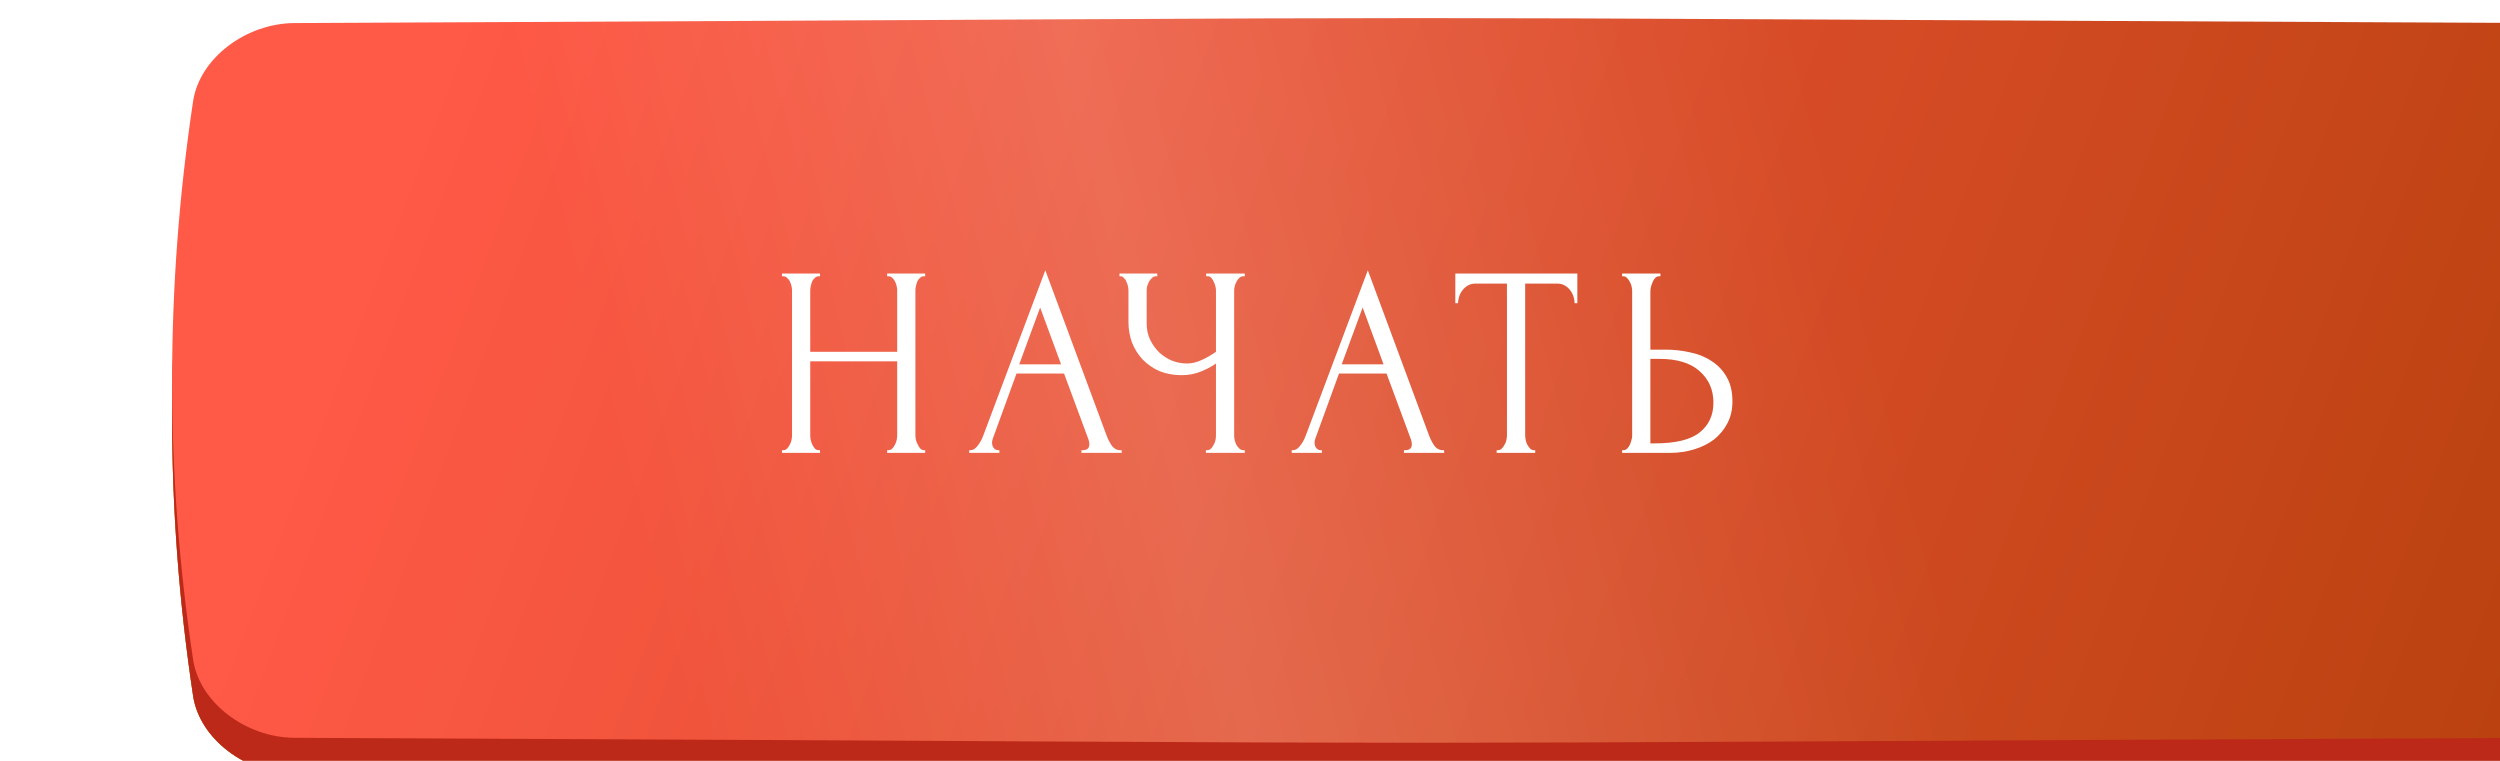
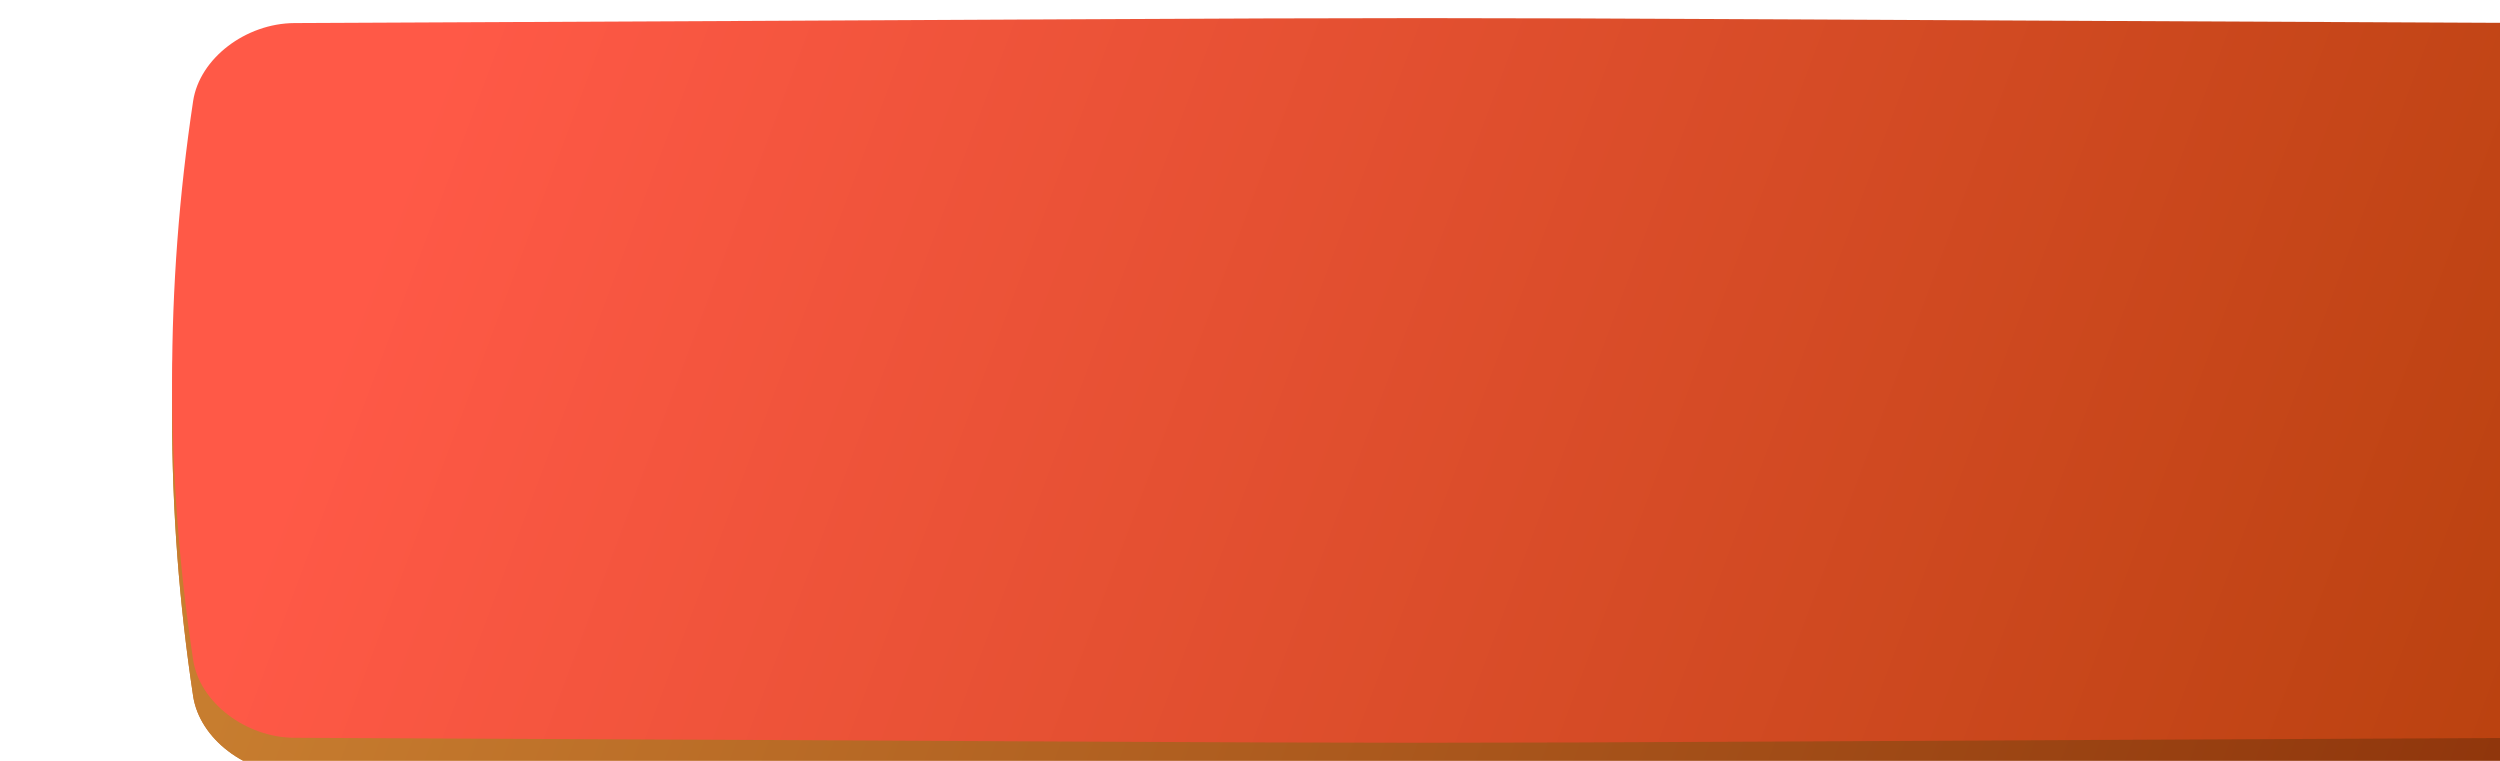
<svg xmlns="http://www.w3.org/2000/svg" width="276" height="84" viewBox="0 0 276 84" fill="none">
  <g filter="url(#filter0_ii_91_7)">
    <path d="M262.491 4.547C100.511 3.818 175.488 3.818 13.509 4.547C8.151 4.571 3.037 8.428 2.321 13.159C-0.774 33.719 -0.774 54.28 2.321 74.842C3.037 79.572 8.151 83.429 13.509 83.453C175.488 84.182 100.511 84.182 262.491 83.453C267.848 83.429 272.963 79.572 273.678 74.842C276.774 54.28 276.774 33.719 273.678 13.159C272.963 8.428 267.848 4.571 262.491 4.547Z" fill="url(#paint0_linear_91_7)" />
    <path d="M262.491 4.547C100.511 3.818 175.488 3.818 13.509 4.547C8.151 4.571 3.037 8.428 2.321 13.159C-0.774 33.719 -0.774 54.28 2.321 74.842C3.037 79.572 8.151 83.429 13.509 83.453C175.488 84.182 100.511 84.182 262.491 83.453C267.848 83.429 272.963 79.572 273.678 74.842C276.774 54.28 276.774 33.719 273.678 13.159C272.963 8.428 267.848 4.571 262.491 4.547Z" fill="url(#paint1_linear_91_7)" />
-     <path d="M262.491 4.547C100.511 3.818 175.488 3.818 13.509 4.547C8.151 4.571 3.037 8.428 2.321 13.159C-0.774 33.719 -0.774 54.28 2.321 74.842C3.037 79.572 8.151 83.429 13.509 83.453C175.488 84.182 100.511 84.182 262.491 83.453C267.848 83.429 272.963 79.572 273.678 74.842C276.774 54.28 276.774 33.719 273.678 13.159C272.963 8.428 267.848 4.571 262.491 4.547Z" fill="#BC2919" />
  </g>
  <g filter="url(#filter1_ii_91_7)">
    <path d="M262.491 0.547C100.511 -0.182 175.488 -0.182 13.509 0.547C8.151 0.571 3.037 4.428 2.321 9.159C-0.774 29.72 -0.774 50.28 2.321 70.842C3.037 75.572 8.151 79.429 13.509 79.453C175.488 80.182 100.511 80.182 262.491 79.453C267.848 79.429 272.963 75.572 273.678 70.842C276.774 50.28 276.774 29.719 273.678 9.159C272.963 4.428 267.848 0.571 262.491 0.547Z" fill="url(#paint2_linear_91_7)" />
-     <path d="M262.491 0.547C100.511 -0.182 175.488 -0.182 13.509 0.547C8.151 0.571 3.037 4.428 2.321 9.159C-0.774 29.72 -0.774 50.28 2.321 70.842C3.037 75.572 8.151 79.429 13.509 79.453C175.488 80.182 100.511 80.182 262.491 79.453C267.848 79.429 272.963 75.572 273.678 70.842C276.774 50.28 276.774 29.719 273.678 9.159C272.963 4.428 267.848 0.571 262.491 0.547Z" fill="url(#paint3_linear_91_7)" fill-opacity="0.15" />
  </g>
-   <path d="M97.94 49.7H98.09C98.23 49.7 98.36 49.65 98.48 49.55C98.6 49.43 98.7 49.29 98.78 49.13C98.88 48.95 98.95 48.77 98.99 48.59C99.03 48.39 99.05 48.21 99.05 48.05V39.89H89.45V48.05C89.45 48.21 89.47 48.39 89.51 48.59C89.55 48.77 89.61 48.94 89.69 49.1C89.77 49.26 89.86 49.4 89.96 49.52C90.08 49.64 90.22 49.7 90.38 49.7H90.53V50H86.33V49.7H86.48C86.62 49.7 86.75 49.65 86.87 49.55C86.99 49.43 87.09 49.29 87.17 49.13C87.27 48.95 87.34 48.77 87.38 48.59C87.42 48.39 87.44 48.21 87.44 48.05V32.06C87.44 31.92 87.42 31.76 87.38 31.58C87.34 31.4 87.28 31.23 87.2 31.07C87.12 30.91 87.02 30.78 86.9 30.68C86.78 30.56 86.64 30.5 86.48 30.5H86.33V30.2H90.53V30.5H90.38C90.22 30.5 90.08 30.56 89.96 30.68C89.84 30.78 89.74 30.91 89.66 31.07C89.6 31.23 89.55 31.4 89.51 31.58C89.47 31.76 89.45 31.92 89.45 32.06V38.84H99.05V32.06C99.05 31.92 99.03 31.76 98.99 31.58C98.95 31.4 98.89 31.23 98.81 31.07C98.73 30.91 98.63 30.78 98.51 30.68C98.39 30.56 98.25 30.5 98.09 30.5H97.94V30.2H102.14V30.5H101.99C101.83 30.5 101.69 30.56 101.57 30.68C101.45 30.78 101.35 30.91 101.27 31.07C101.21 31.23 101.16 31.4 101.12 31.58C101.08 31.76 101.06 31.92 101.06 32.06V48.05C101.06 48.21 101.08 48.39 101.12 48.59C101.18 48.77 101.25 48.94 101.33 49.1C101.41 49.26 101.5 49.4 101.6 49.52C101.72 49.64 101.85 49.7 101.99 49.7H102.14V50H97.94V49.7ZM119.392 49.7H119.542C120.022 49.7 120.262 49.48 120.262 49.04C120.262 48.88 120.232 48.71 120.172 48.53L117.472 41.24H112.222L109.612 48.41C109.552 48.57 109.522 48.72 109.522 48.86C109.522 49.12 109.592 49.33 109.732 49.49C109.872 49.63 110.022 49.7 110.182 49.7H110.332V50H107.002V49.7H107.152C107.412 49.7 107.662 49.55 107.902 49.25C108.162 48.93 108.372 48.56 108.532 48.14L115.402 29.84L122.122 47.96C122.262 48.36 122.452 48.75 122.692 49.13C122.952 49.51 123.282 49.7 123.682 49.7H123.832V50H119.392V49.7ZM112.522 40.22H117.142L114.832 33.95L112.522 40.22ZM133.132 49.7H133.282C133.422 49.7 133.552 49.65 133.672 49.55C133.792 49.43 133.892 49.29 133.972 49.13C134.072 48.97 134.142 48.8 134.182 48.62C134.222 48.44 134.242 48.27 134.242 48.11V40.13C133.842 40.43 133.302 40.72 132.622 41C131.942 41.28 131.222 41.42 130.462 41.42C129.562 41.42 128.742 41.27 128.002 40.97C127.282 40.65 126.662 40.22 126.142 39.68C125.642 39.14 125.252 38.52 124.972 37.82C124.712 37.1 124.582 36.34 124.582 35.54V32.06C124.582 31.92 124.562 31.76 124.522 31.58C124.482 31.4 124.422 31.23 124.342 31.07C124.282 30.91 124.192 30.78 124.072 30.68C123.972 30.56 123.862 30.5 123.742 30.5H123.592V30.2H127.762V30.5H127.612C127.452 30.5 127.312 30.56 127.192 30.68C127.072 30.78 126.962 30.91 126.862 31.07C126.782 31.23 126.712 31.4 126.652 31.58C126.612 31.76 126.592 31.92 126.592 32.06V35.72C126.592 36.38 126.722 36.98 126.982 37.52C127.242 38.06 127.582 38.53 128.002 38.93C128.422 39.31 128.892 39.61 129.412 39.83C129.952 40.03 130.492 40.13 131.032 40.13C131.572 40.13 132.122 40 132.682 39.74C133.242 39.48 133.762 39.18 134.242 38.84V32.06C134.242 31.92 134.222 31.77 134.182 31.61C134.142 31.43 134.082 31.27 134.002 31.13C133.942 30.97 133.862 30.83 133.762 30.71C133.662 30.59 133.542 30.52 133.402 30.5H133.162V30.2H137.422V30.5H137.182C137.042 30.52 136.912 30.59 136.792 30.71C136.672 30.83 136.572 30.97 136.492 31.13C136.412 31.27 136.352 31.43 136.312 31.61C136.272 31.77 136.252 31.92 136.252 32.06V48.11C136.252 48.25 136.272 48.41 136.312 48.59C136.352 48.77 136.412 48.94 136.492 49.1C136.572 49.24 136.672 49.37 136.792 49.49C136.912 49.61 137.042 49.68 137.182 49.7H137.422V50H133.132V49.7ZM154.996 49.7H155.146C155.626 49.7 155.866 49.48 155.866 49.04C155.866 48.88 155.836 48.71 155.776 48.53L153.076 41.24H147.826L145.216 48.41C145.156 48.57 145.126 48.72 145.126 48.86C145.126 49.12 145.196 49.33 145.336 49.49C145.476 49.63 145.626 49.7 145.786 49.7H145.936V50H142.606V49.7H142.756C143.016 49.7 143.266 49.55 143.506 49.25C143.766 48.93 143.976 48.56 144.136 48.14L151.006 29.84L157.726 47.96C157.866 48.36 158.056 48.75 158.296 49.13C158.556 49.51 158.886 49.7 159.286 49.7H159.436V50H154.996V49.7ZM148.126 40.22H152.746L150.436 33.95L148.126 40.22ZM169.338 49.7H169.488V50H165.228V49.7H165.378C165.538 49.7 165.678 49.64 165.798 49.52C165.918 49.4 166.018 49.26 166.098 49.1C166.198 48.94 166.268 48.77 166.308 48.59C166.348 48.39 166.368 48.21 166.368 48.05V31.31H162.888C162.568 31.31 162.288 31.38 162.048 31.52C161.808 31.66 161.608 31.84 161.448 32.06C161.288 32.26 161.168 32.49 161.088 32.75C161.008 32.99 160.968 33.23 160.968 33.47H160.668V30.2H174.138V33.47H173.838C173.838 33.23 173.798 32.99 173.718 32.75C173.638 32.49 173.518 32.26 173.358 32.06C173.198 31.84 172.998 31.66 172.758 31.52C172.518 31.38 172.238 31.31 171.918 31.31H168.378V48.05C168.378 48.21 168.398 48.39 168.438 48.59C168.478 48.77 168.538 48.94 168.618 49.1C168.718 49.26 168.818 49.4 168.918 49.52C169.038 49.64 169.178 49.7 169.338 49.7ZM179.081 49.7H179.231C179.371 49.7 179.501 49.65 179.621 49.55C179.741 49.43 179.841 49.29 179.921 49.13C180.001 48.97 180.061 48.8 180.101 48.62C180.161 48.44 180.191 48.28 180.191 48.14V32.15C180.191 32.01 180.171 31.84 180.131 31.64C180.091 31.44 180.021 31.26 179.921 31.1C179.841 30.94 179.741 30.8 179.621 30.68C179.501 30.56 179.371 30.5 179.231 30.5H179.081V30.2H183.311V30.5H183.101C182.821 30.54 182.601 30.76 182.441 31.16C182.281 31.54 182.201 31.87 182.201 32.15V38.6H183.881C184.801 38.6 185.701 38.7 186.581 38.9C187.481 39.08 188.271 39.4 188.951 39.86C189.651 40.3 190.211 40.89 190.631 41.63C191.051 42.35 191.261 43.25 191.261 44.33C191.261 45.21 191.081 46 190.721 46.7C190.361 47.4 189.871 48 189.251 48.5C188.631 48.98 187.891 49.35 187.031 49.61C186.191 49.87 185.281 50 184.301 50H179.081V49.7ZM182.651 48.95C184.971 48.95 186.631 48.55 187.631 47.75C188.651 46.95 189.161 45.85 189.161 44.45C189.161 43.03 188.651 41.87 187.631 40.97C186.631 40.07 185.151 39.62 183.191 39.62H182.201V48.95H182.651Z" fill="white" />
  <defs>
    <filter id="filter0_ii_91_7" x="0" y="4" width="295" height="82" filterUnits="userSpaceOnUse" color-interpolation-filters="sRGB">
      <feFlood flood-opacity="0" result="BackgroundImageFix" />
      <feBlend mode="normal" in="SourceGraphic" in2="BackgroundImageFix" result="shape" />
      <feColorMatrix in="SourceAlpha" type="matrix" values="0 0 0 0 0 0 0 0 0 0 0 0 0 0 0 0 0 0 127 0" result="hardAlpha" />
      <feOffset dx="19" />
      <feGaussianBlur stdDeviation="12.5" />
      <feComposite in2="hardAlpha" operator="arithmetic" k2="-1" k3="1" />
      <feColorMatrix type="matrix" values="0 0 0 0 1 0 0 0 0 1 0 0 0 0 1 0 0 0 0.11 0" />
      <feBlend mode="normal" in2="shape" result="effect1_innerShadow_91_7" />
      <feColorMatrix in="SourceAlpha" type="matrix" values="0 0 0 0 0 0 0 0 0 0 0 0 0 0 0 0 0 0 127 0" result="hardAlpha" />
      <feOffset dy="2" />
      <feGaussianBlur stdDeviation="7.5" />
      <feComposite in2="hardAlpha" operator="arithmetic" k2="-1" k3="1" />
      <feColorMatrix type="matrix" values="0 0 0 0 1 0 0 0 0 1 0 0 0 0 1 0 0 0 0.11 0" />
      <feBlend mode="normal" in2="effect1_innerShadow_91_7" result="effect2_innerShadow_91_7" />
    </filter>
    <filter id="filter1_ii_91_7" x="0" y="0" width="295" height="82" filterUnits="userSpaceOnUse" color-interpolation-filters="sRGB">
      <feFlood flood-opacity="0" result="BackgroundImageFix" />
      <feBlend mode="normal" in="SourceGraphic" in2="BackgroundImageFix" result="shape" />
      <feColorMatrix in="SourceAlpha" type="matrix" values="0 0 0 0 0 0 0 0 0 0 0 0 0 0 0 0 0 0 127 0" result="hardAlpha" />
      <feOffset dx="19" />
      <feGaussianBlur stdDeviation="12.5" />
      <feComposite in2="hardAlpha" operator="arithmetic" k2="-1" k3="1" />
      <feColorMatrix type="matrix" values="0 0 0 0 1 0 0 0 0 1 0 0 0 0 1 0 0 0 0.11 0" />
      <feBlend mode="normal" in2="shape" result="effect1_innerShadow_91_7" />
      <feColorMatrix in="SourceAlpha" type="matrix" values="0 0 0 0 0 0 0 0 0 0 0 0 0 0 0 0 0 0 127 0" result="hardAlpha" />
      <feOffset dy="2" />
      <feGaussianBlur stdDeviation="7.5" />
      <feComposite in2="hardAlpha" operator="arithmetic" k2="-1" k3="1" />
      <feColorMatrix type="matrix" values="0 0 0 0 1 0 0 0 0 1 0 0 0 0 1 0 0 0 0.11 0" />
      <feBlend mode="normal" in2="effect1_innerShadow_91_7" result="effect2_innerShadow_91_7" />
    </filter>
    <linearGradient id="paint0_linear_91_7" x1="44.063" y1="-29.41" x2="279.838" y2="58.77" gradientUnits="userSpaceOnUse">
      <stop stop-color="#C77D2F" />
      <stop offset="1" stop-color="#8D320A" />
    </linearGradient>
    <linearGradient id="paint1_linear_91_7" x1="44.063" y1="-29.41" x2="279.838" y2="58.77" gradientUnits="userSpaceOnUse">
      <stop stop-color="#C77D2F" />
      <stop offset="1" stop-color="#8D320A" />
    </linearGradient>
    <linearGradient id="paint2_linear_91_7" x1="44.063" y1="-33.41" x2="279.838" y2="54.77" gradientUnits="userSpaceOnUse">
      <stop stop-color="#FF5947" />
      <stop offset="1" stop-color="#B7410D" />
    </linearGradient>
    <linearGradient id="paint3_linear_91_7" x1="51.168" y1="54.847" x2="184.059" y2="19.98" gradientUnits="userSpaceOnUse">
      <stop stop-color="white" stop-opacity="0" />
      <stop offset="0.432" stop-color="white" />
      <stop offset="1" stop-color="white" stop-opacity="0" />
    </linearGradient>
  </defs>
</svg>